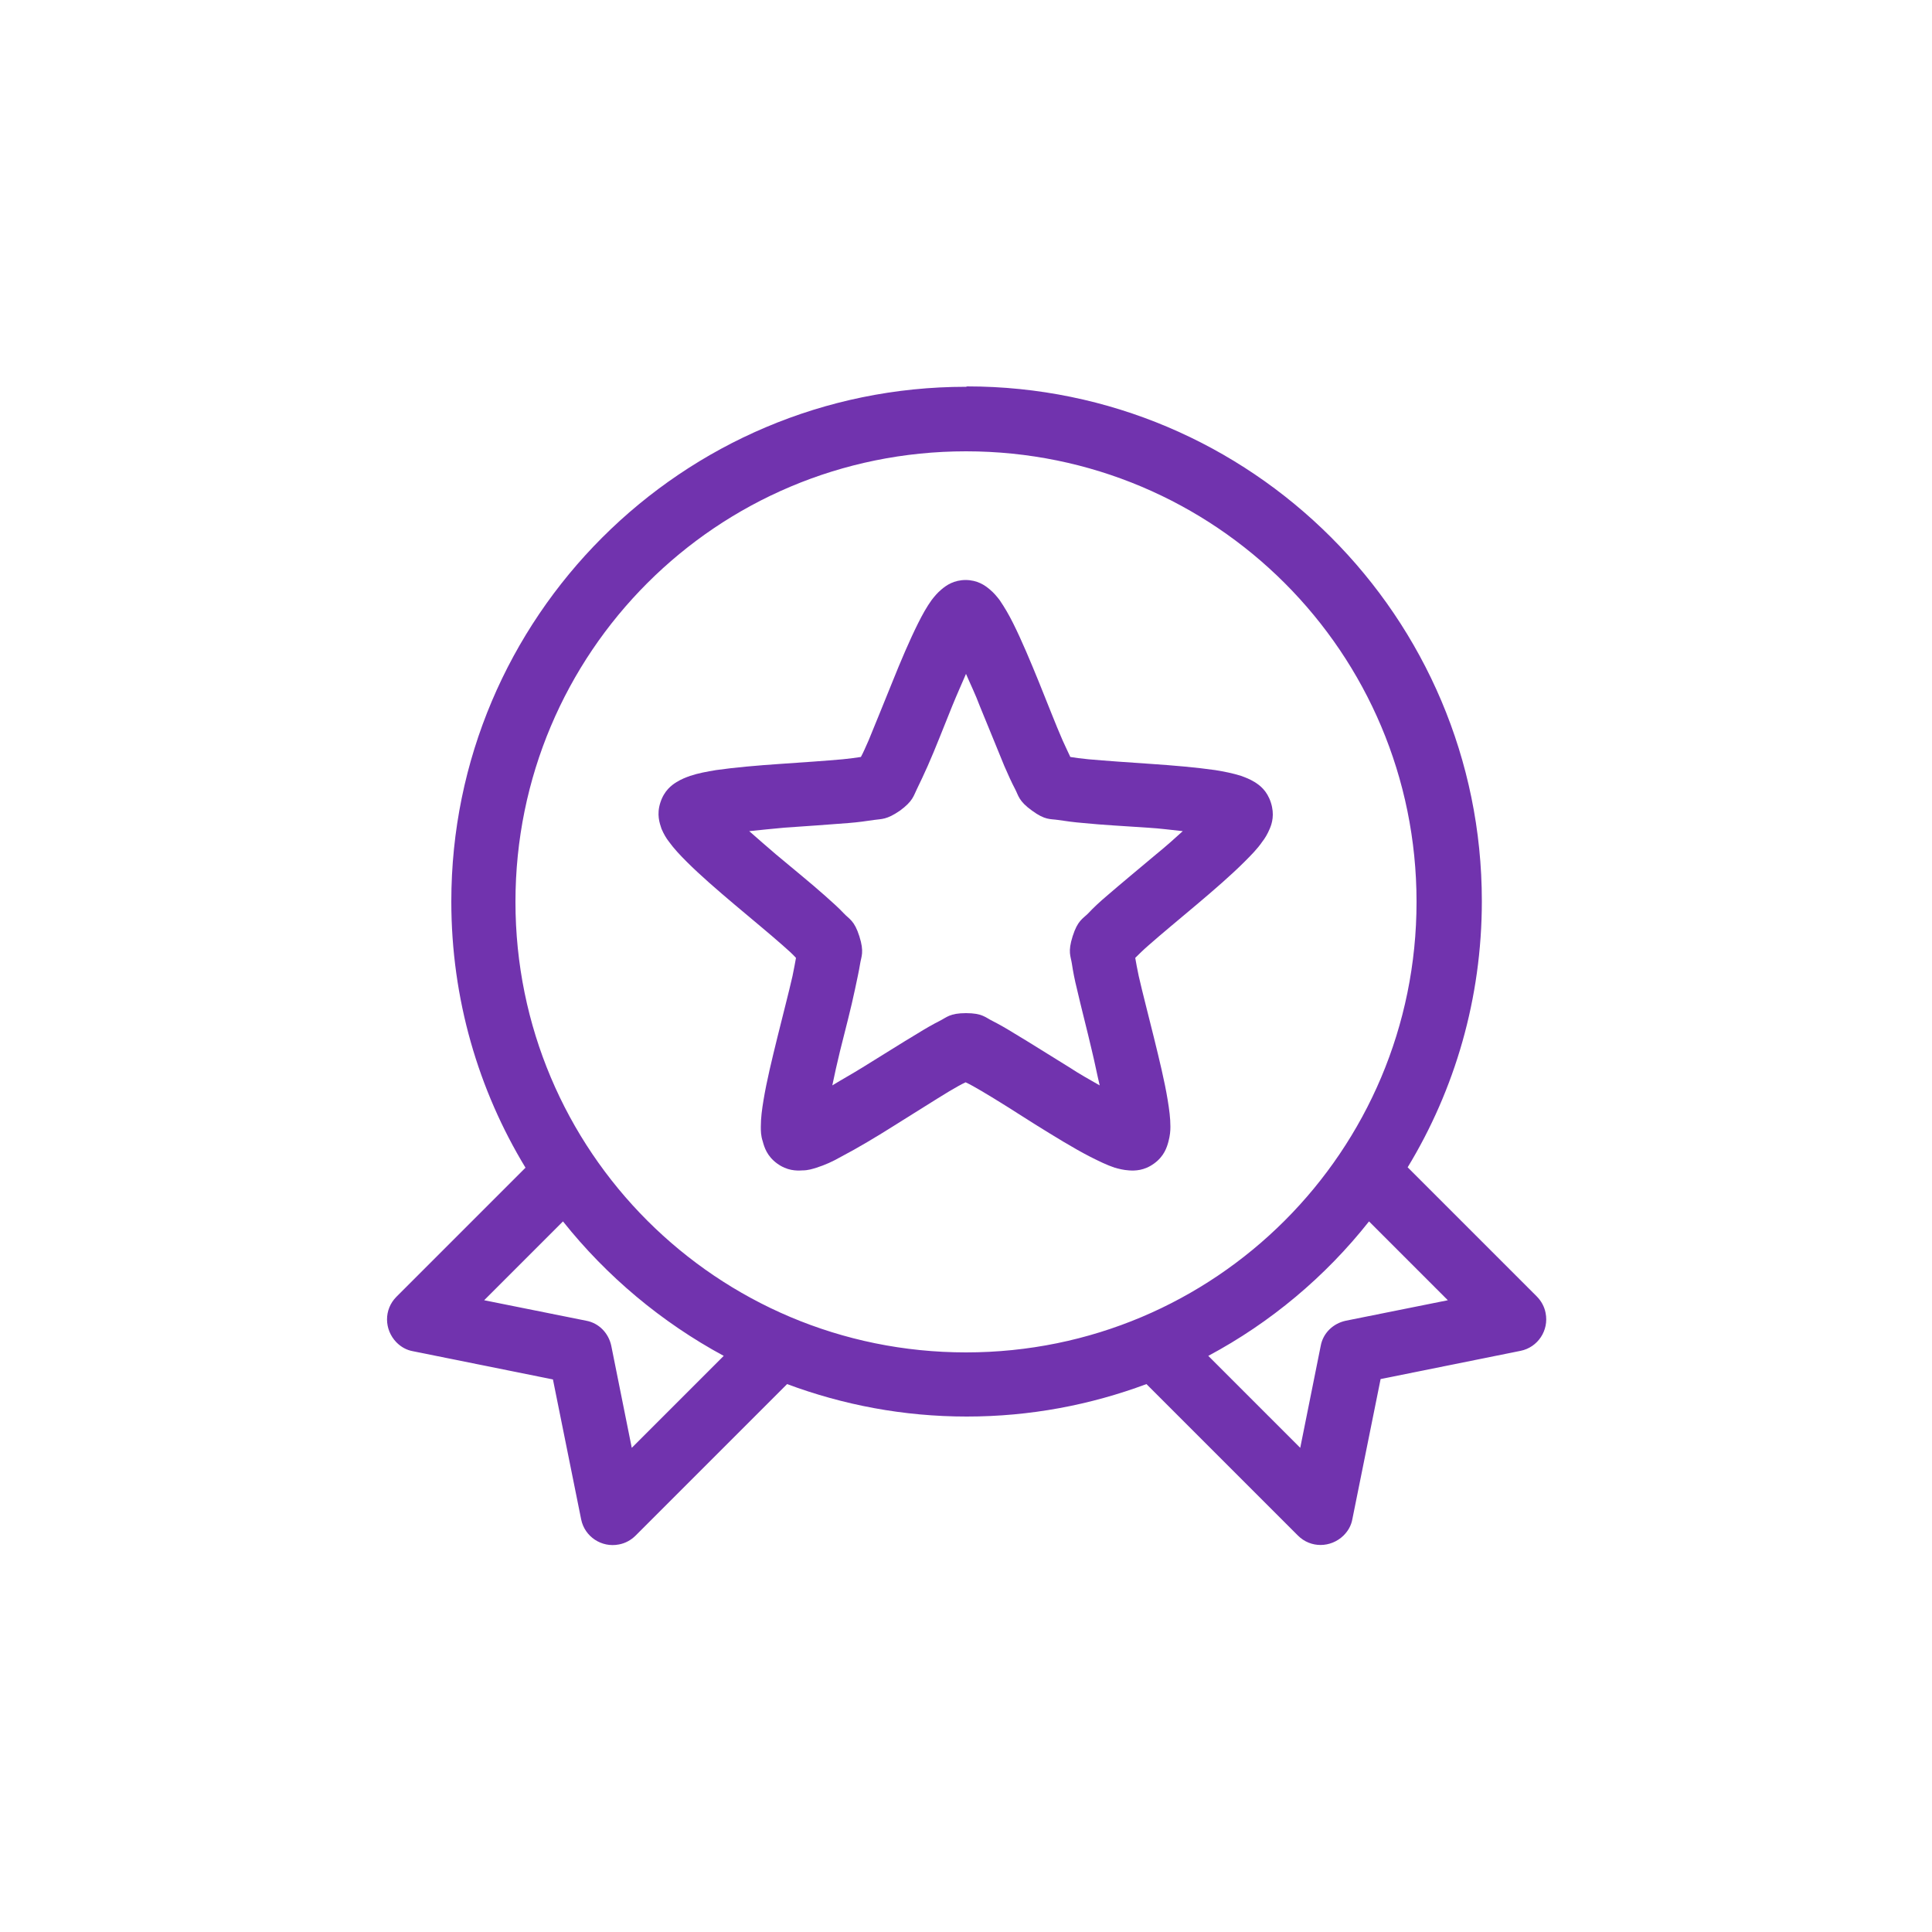
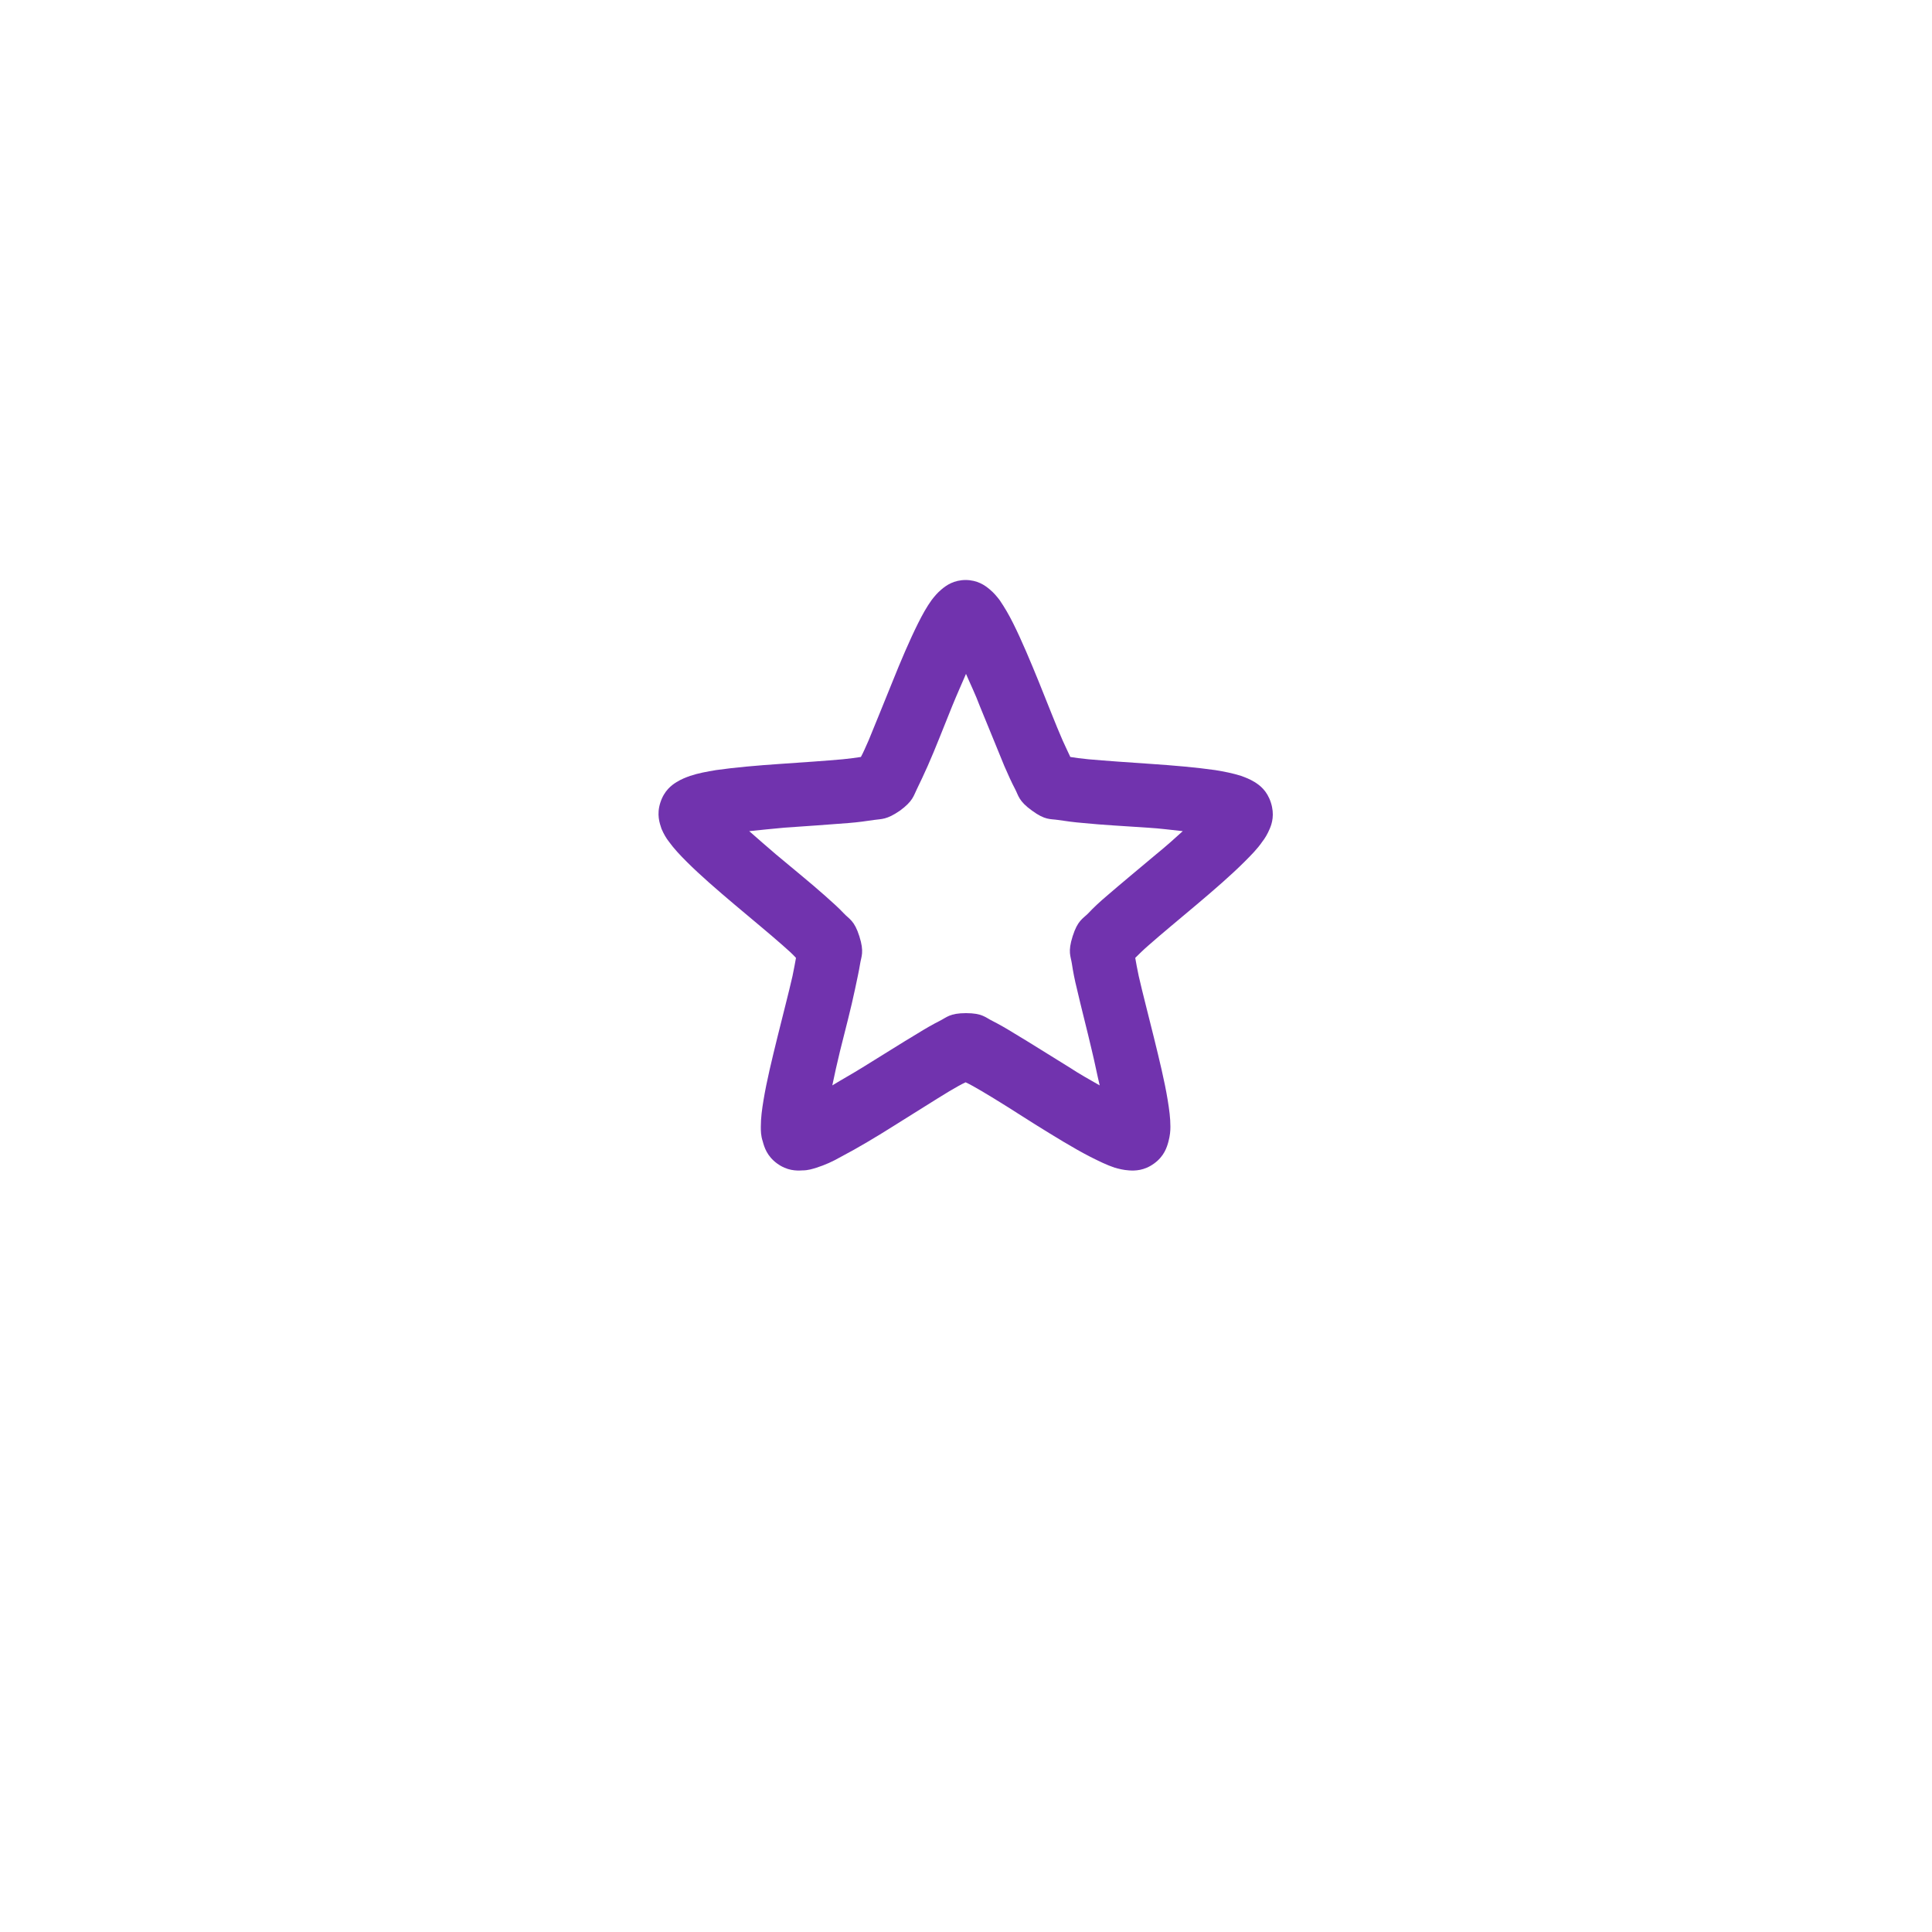
<svg xmlns="http://www.w3.org/2000/svg" viewBox="0 0 50 50">
  <g fill="#7133ae">
-     <path d="m25 10.01c-7.35 0-13.32 5.97-13.32 13.32 0 2.52.7 4.88 1.92 6.89l-3.34 3.34c-.33.33-.32.85 0 1.18.12.12.26.2.43.23l3.62.73.73 3.62c.09.45.53.74.98.65.16-.03.31-.11.43-.23l3.92-3.92c1.45.54 3.01.84 4.65.84s3.2-.3 4.65-.84l3.92 3.92c.33.33.85.32 1.18 0 .12-.12.2-.26.23-.43l.73-3.62 3.62-.73c.45-.09.74-.53.65-.98-.03-.16-.11-.31-.23-.43l-3.34-3.34c1.22-2.01 1.92-4.37 1.92-6.89 0-7.35-5.97-13.32-13.32-13.32zm0 1.67c6.45 0 11.66 5.21 11.66 11.66s-5.21 11.66-11.66 11.66-11.66-5.21-11.66-11.66 5.21-11.66 11.66-11.66zm-10.43 19.93c1.13 1.42 2.55 2.61 4.16 3.48l-2.38 2.38-.53-2.64c-.07-.33-.32-.59-.65-.65l-2.64-.53zm20.86 0 2.04 2.04-2.64.53c-.33.07-.59.32-.65.65l-.53 2.64-2.38-2.38c1.61-.86 3.03-2.05 4.16-3.48z" />
    <path d="m25 15.01c-.32 0-.51.14-.63.24s-.19.19-.26.28c-.13.18-.24.38-.35.6-.22.44-.45.98-.67 1.53-.22.54-.44 1.09-.61 1.5-.08.18-.14.32-.2.43-.12.02-.28.04-.47.06-.45.04-1.03.08-1.62.12s-1.17.09-1.66.16c-.24.04-.46.08-.67.15-.11.04-.22.08-.35.16s-.32.22-.42.53-.02.53.03.68c.06.14.12.24.19.33.13.18.28.34.46.52.35.35.79.73 1.24 1.11s.9.75 1.24 1.05c.15.13.27.24.35.33-.02.12-.05.27-.09.47-.1.44-.25 1.01-.39 1.58s-.28 1.14-.36 1.63c-.04.24-.07.46-.07.69 0 .11 0 .23.05.38.04.15.11.38.37.57s.5.19.65.18c.16 0 .27-.04.37-.07.22-.07.42-.16.63-.28.44-.23.94-.53 1.43-.84.5-.31 1-.63 1.38-.86.17-.1.31-.18.42-.23.11.05.25.13.42.23.39.23.88.54 1.38.86.5.31 1 .62 1.43.84.22.11.42.21.63.28.11.03.22.06.37.07s.39.01.65-.18.33-.42.37-.57.05-.27.05-.38c0-.23-.03-.44-.07-.69-.08-.49-.22-1.06-.36-1.63s-.29-1.14-.39-1.58c-.04-.19-.07-.35-.09-.47.09-.09.2-.2.35-.33.34-.3.79-.67 1.24-1.05s.89-.76 1.24-1.11c.17-.17.33-.33.46-.52.07-.09.13-.19.19-.33s.13-.37.03-.68-.29-.45-.42-.53-.24-.12-.35-.16c-.22-.07-.43-.11-.67-.15-.49-.07-1.07-.12-1.66-.16s-1.17-.08-1.62-.12c-.2-.02-.36-.04-.47-.06-.05-.11-.12-.25-.2-.43-.18-.41-.39-.96-.61-1.5s-.45-1.09-.67-1.53c-.11-.22-.22-.41-.35-.6-.07-.09-.14-.18-.26-.28s-.31-.24-.63-.24zm0 2.43c.12.28.24.52.36.84.22.53.44 1.08.63 1.54.1.23.19.43.28.6s.09.31.44.56c.34.25.47.21.67.24s.41.06.66.08c.49.05 1.08.08 1.66.12.34.02.61.06.91.09-.22.2-.42.38-.69.6-.44.37-.9.75-1.27 1.07-.19.16-.35.31-.49.46-.14.14-.27.18-.4.59s-.05.51-.02.71.07.41.13.65c.11.48.26 1.05.39 1.61.08.33.13.6.2.89-.26-.15-.5-.28-.79-.47-.49-.3-.99-.62-1.41-.87-.21-.13-.4-.24-.58-.33s-.26-.2-.68-.2-.5.11-.68.2-.37.2-.58.33c-.42.25-.92.57-1.41.87-.29.18-.53.31-.79.47.06-.29.12-.56.2-.89.14-.56.29-1.13.39-1.61.05-.24.1-.46.13-.65s.11-.3-.02-.71-.26-.44-.4-.59-.3-.29-.49-.46c-.37-.33-.83-.7-1.27-1.07-.26-.22-.46-.4-.69-.6.3-.03.57-.06.91-.09.57-.04 1.17-.08 1.66-.12.25-.02.46-.05.66-.08s.32 0 .67-.24c.34-.25.35-.38.44-.56s.18-.38.28-.6c.2-.45.41-1 .63-1.54.13-.32.24-.56.36-.84z" />
  </g>
</svg>